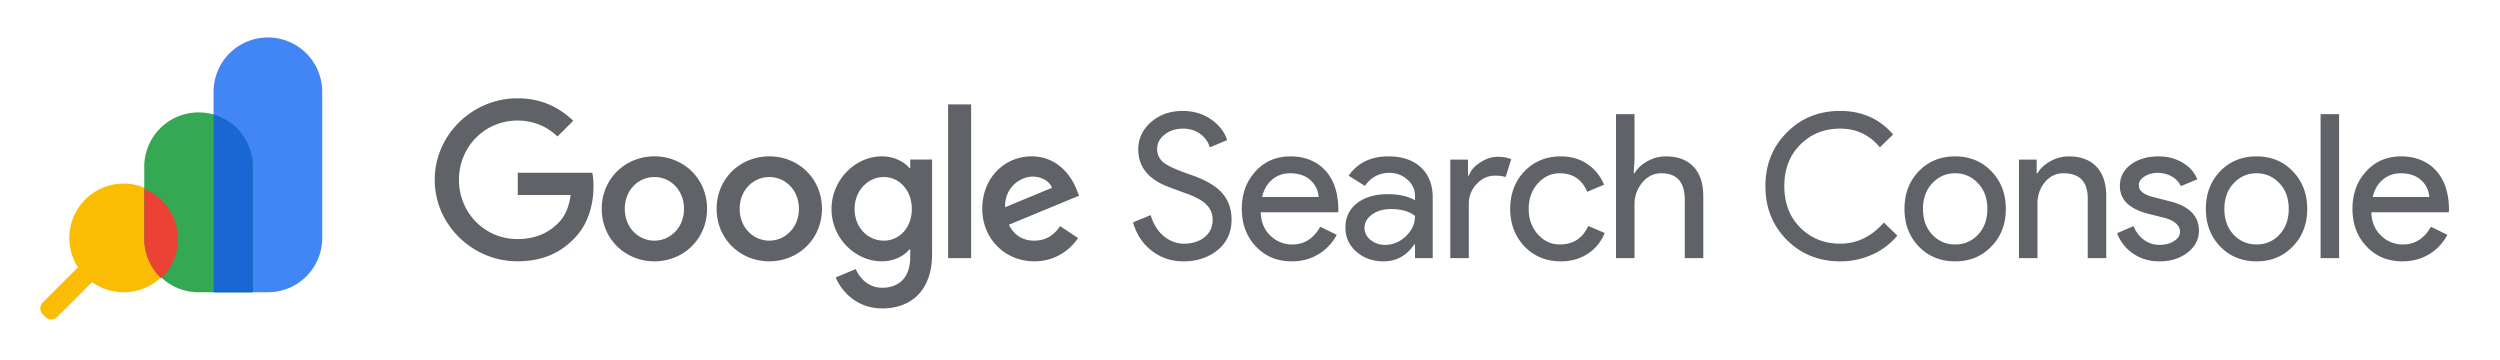
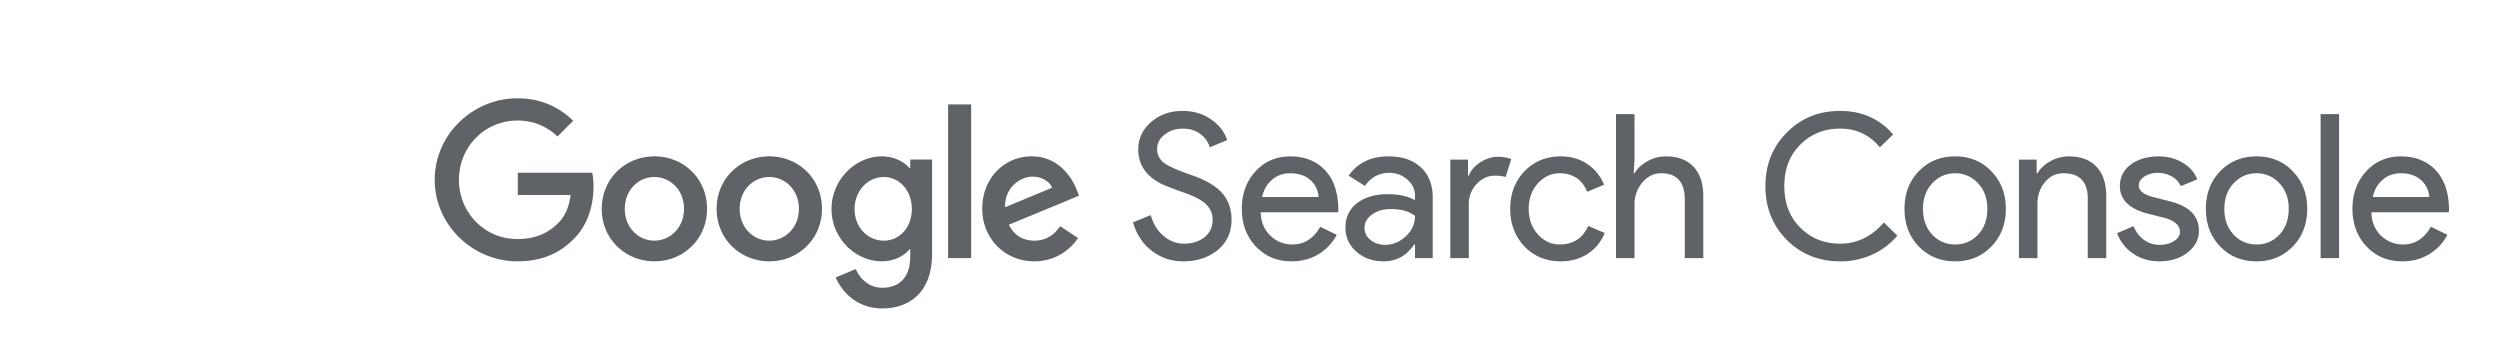
<svg xmlns="http://www.w3.org/2000/svg" width="278" height="40" viewBox="0 0 278 40" fill="none">
  <g clip-path="url(#a)">
    <path d="M11.081 30.527l-4.72 4.721a.933.933 0 0 1-1.317 0l-.292-.292a.933.933 0 0 1 0-1.316l4.72-4.721a.933.933 0 0 1 1.318 0l.291.291a.93.93 0 0 1 0 1.317z" fill="#FBBC04" />
-     <path d="M23.75 32.5h6.042a6.04 6.04 0 0 0 6.041-6.042v-16.25a6.04 6.04 0 0 0-6.041-6.041 6.04 6.04 0 0 0-6.042 6.041V32.5z" fill="#4285F4" />
    <path d="M13.75 32.5a6.04 6.04 0 0 0 6.042-6.042 6.04 6.04 0 0 0-6.042-6.041 6.04 6.04 0 0 0-6.042 6.041A6.04 6.04 0 0 0 13.75 32.5z" fill="#FBBC04" />
-     <path d="M27.97 32.5h-5.887a6.04 6.04 0 0 1-6.041-6.042v-7.916a6.04 6.04 0 0 1 6.041-6.042 6.04 6.04 0 0 1 6.042 6.042v13.804a.154.154 0 0 1-.154.154z" fill="#34A853" />
-     <path d="M28.125 32.346V18.542a6.042 6.042 0 0 0-4.375-5.807V32.5h4.22a.154.154 0 0 0 .155-.154z" fill="#1967D2" />
+     <path d="M28.125 32.346V18.542a6.042 6.042 0 0 0-4.375-5.807V32.5h4.22z" fill="#1967D2" />
    <path d="M19.792 26.575a6.04 6.04 0 0 0-3.75-5.59v5.59c0 1.72.72 3.273 1.875 4.373a6.024 6.024 0 0 0 1.875-4.373z" fill="#EA4335" />
  </g>
  <path d="M136.949 24.423c0 1.404-.515 2.533-1.543 3.385-1.044.837-2.311 1.255-3.802 1.255-1.327 0-2.497-.388-3.511-1.163-1.014-.775-1.714-1.834-2.102-3.176l1.968-.805c.134.478.32.91.559 1.297.238.388.518.72.839.995.32.276.674.492 1.062.649.388.156.798.235 1.23.235.939 0 1.707-.243 2.304-.727.596-.485.894-1.13.894-1.934 0-.671-.246-1.245-.738-1.722-.462-.462-1.327-.91-2.594-1.342-1.282-.462-2.08-.775-2.393-.94-1.699-.864-2.549-2.138-2.549-3.823 0-1.178.47-2.184 1.409-3.02.954-.834 2.124-1.252 3.511-1.252 1.222 0 2.281.313 3.175.94.895.611 1.491 1.379 1.789 2.303l-1.923.805a2.844 2.844 0 0 0-1.062-1.487c-.53-.395-1.174-.592-1.935-.592-.805 0-1.483.223-2.035.668-.551.416-.827.957-.827 1.625 0 .55.216 1.025.649 1.425.476.401 1.512.876 3.108 1.425 1.625.553 2.784 1.23 3.477 2.029.694.8 1.041 1.781 1.041 2.947h-.001zM143.635 29.062c-1.61 0-2.937-.551-3.981-1.655-1.043-1.103-1.565-2.496-1.565-4.181s.507-3.06 1.521-4.17c1.013-1.111 2.31-1.666 3.891-1.666 1.58 0 2.918.525 3.88 1.576.962 1.05 1.442 2.523 1.442 4.416l-.022.224h-8.61c.03 1.073.388 1.938 1.074 2.594a3.43 3.43 0 0 0 2.459.984c1.312 0 2.341-.656 3.086-1.968l1.834.894a5.464 5.464 0 0 1-2.046 2.17c-.872.521-1.859.782-2.963.782zm-3.287-7.156h6.284a2.731 2.731 0 0 0-.928-1.89c-.559-.499-1.309-.748-2.248-.748-.775 0-1.443.238-2.002.715-.559.477-.927 1.118-1.106 1.923zM154.398 17.389c1.52 0 2.72.406 3.6 1.219.879.813 1.319 1.927 1.319 3.343v6.753h-1.967v-1.52h-.09c-.85 1.252-1.983 1.878-3.399 1.878-1.208 0-2.218-.358-3.03-1.073-.813-.716-1.219-1.61-1.219-2.684 0-1.132.428-2.035 1.285-2.706.857-.67 2.002-1.006 3.433-1.006 1.222 0 2.229.224 3.019.671v-.47c0-.715-.283-1.323-.85-1.822-.567-.5-1.23-.75-1.99-.75-1.148 0-2.057.485-2.728 1.454l-1.812-1.14c.999-1.431 2.475-2.147 4.428-2.147h.001zm-2.661 7.961c0 .537.227.984.682 1.342.454.358.987.537 1.599.537.864 0 1.636-.32 2.314-.962.678-.64 1.018-1.394 1.018-2.259-.642-.506-1.536-.76-2.684-.76-.835 0-1.532.201-2.091.604-.559.402-.839.902-.839 1.498h.001zM163.331 28.704h-2.057V17.747h1.968v1.789h.089c.209-.582.638-1.077 1.286-1.487.649-.41 1.286-.615 1.912-.615.626 0 1.103.09 1.521.268l-.626 1.99c-.254-.104-.657-.156-1.208-.156-.775 0-1.45.313-2.024.94a3.141 3.141 0 0 0-.861 2.19v6.038zM173.569 29.062c-1.625 0-2.975-.551-4.048-1.655-1.059-1.132-1.588-2.527-1.588-4.181 0-1.655.529-3.079 1.588-4.182 1.073-1.103 2.423-1.655 4.048-1.655 1.118 0 2.094.28 2.929.839.835.559 1.461 1.33 1.879 2.314l-1.879.783c-.581-1.372-1.603-2.058-3.063-2.058-.94 0-1.753.38-2.438 1.141-.671.76-1.006 1.7-1.006 2.818s.335 2.057 1.006 2.817c.685.76 1.498 1.14 2.438 1.14 1.505 0 2.563-.685 3.175-2.057l1.834.783c-.403.984-1.033 1.755-1.89 2.314-.857.56-1.852.84-2.985.84zM179.7 12.693h2.057v5.054l-.089 1.52h.089c.313-.536.795-.983 1.443-1.341a4.136 4.136 0 0 1 2.024-.537c1.341 0 2.374.384 3.097 1.152.723.768 1.084 1.86 1.084 3.276v6.887h-2.057V22.22c0-1.968-.872-2.952-2.616-2.952-.836 0-1.54.347-2.114 1.04-.574.693-.861 1.503-.861 2.427v5.97H179.7V12.693zM204.634 29.062c-2.371 0-4.354-.797-5.949-2.393-1.58-1.595-2.37-3.585-2.37-5.97 0-2.386.79-4.368 2.37-5.949 1.58-1.61 3.563-2.415 5.949-2.415 2.385 0 4.375.872 5.881 2.616l-1.476 1.432c-1.148-1.387-2.616-2.08-4.405-2.08-1.789 0-3.258.596-4.45 1.789-1.178 1.178-1.767 2.714-1.767 4.607 0 1.893.589 3.429 1.767 4.606 1.192 1.193 2.675 1.79 4.45 1.79 1.863 0 3.481-.783 4.852-2.349l1.499 1.454a7.774 7.774 0 0 1-2.796 2.113 8.52 8.52 0 0 1-3.555.75zM211.778 23.226c0-1.685.529-3.079 1.588-4.182 1.073-1.103 2.422-1.655 4.048-1.655 1.625 0 2.966.552 4.025 1.655 1.073 1.103 1.61 2.497 1.61 4.182 0 1.684-.537 3.093-1.61 4.181-1.059 1.104-2.401 1.655-4.025 1.655-1.625 0-2.975-.551-4.048-1.655-1.059-1.103-1.588-2.496-1.588-4.181zm2.058 0c0 1.178.342 2.132 1.028 2.862.686.73 1.536 1.096 2.55 1.096 1.014 0 1.863-.365 2.549-1.096.685-.73 1.029-1.684 1.029-2.862 0-1.178-.344-2.11-1.029-2.84-.701-.746-1.551-1.119-2.549-1.119-.999 0-1.849.373-2.55 1.119-.686.73-1.028 1.677-1.028 2.84zM224.509 17.747h1.968v1.52h.09c.313-.536.794-.983 1.442-1.341a4.136 4.136 0 0 1 2.024-.537c1.342 0 2.374.384 3.097 1.152.723.768 1.085 1.86 1.085 3.276v6.887h-2.058v-6.753c-.044-1.789-.947-2.684-2.706-2.684-.82 0-1.506.332-2.057.995-.552.664-.827 1.458-.827 2.382v6.06h-2.058V17.746zM244.519 25.663c0 .954-.417 1.76-1.252 2.415-.835.656-1.886.984-3.153.984-1.104 0-2.073-.287-2.907-.86a4.734 4.734 0 0 1-1.789-2.27l1.833-.783c.269.656.66 1.166 1.174 1.532a2.851 2.851 0 0 0 1.689.547c.656 0 1.204-.14 1.643-.424.44-.283.66-.619.66-1.007 0-.7-.537-1.215-1.61-1.543l-1.878-.47c-2.133-.536-3.198-1.565-3.198-3.085 0-.999.406-1.8 1.219-2.404.812-.604 1.852-.905 3.119-.905.969 0 1.845.23 2.628.693.783.462 1.331 1.08 1.643 1.856l-1.833.76a2.309 2.309 0 0 0-1.018-1.084 3.191 3.191 0 0 0-1.576-.392c-.537 0-1.017.134-1.443.403-.425.268-.637.596-.637.984 0 .626.589 1.073 1.767 1.341l1.655.425c2.176.537 3.265 1.633 3.265 3.288h-.001zM245.292 23.226c0-1.685.529-3.079 1.588-4.182 1.073-1.103 2.422-1.655 4.048-1.655 1.625 0 2.966.552 4.025 1.655 1.073 1.103 1.61 2.497 1.61 4.182 0 1.684-.537 3.093-1.61 4.181-1.059 1.104-2.401 1.655-4.025 1.655-1.625 0-2.975-.551-4.048-1.655-1.059-1.103-1.588-2.496-1.588-4.181zm2.058 0c0 1.178.342 2.132 1.028 2.862.686.73 1.536 1.096 2.55 1.096 1.014 0 1.863-.365 2.549-1.096.685-.73 1.029-1.684 1.029-2.862 0-1.178-.344-2.11-1.029-2.84-.701-.746-1.551-1.119-2.549-1.119-.999 0-1.849.373-2.55 1.119-.686.73-1.028 1.677-1.028 2.84zM260.108 12.693v16.011h-2.058V12.693h2.058zM267.14 29.062c-1.61 0-2.937-.551-3.98-1.655-1.044-1.103-1.566-2.496-1.566-4.181s.507-3.06 1.521-4.17c1.014-1.111 2.311-1.666 3.891-1.666 1.581 0 2.919.525 3.88 1.576.962 1.05 1.442 2.523 1.442 4.416l-.022.224h-8.609c.029 1.073.387 1.938 1.073 2.594a3.43 3.43 0 0 0 2.46.984c1.311 0 2.34-.656 3.086-1.968l1.834.894a5.464 5.464 0 0 1-2.046 2.17c-.873.521-1.86.782-2.963.782h-.001zm-3.287-7.156h6.284a2.731 2.731 0 0 0-.928-1.89c-.559-.499-1.308-.748-2.248-.748-.775 0-1.442.238-2.001.715-.559.477-.928 1.118-1.107 1.923zM57.577 21.682v-2.476h8.287c.084.437.134.956.134 1.518 0 1.857-.508 4.156-2.144 5.792-1.59 1.658-3.624 2.542-6.32 2.542-4.995 0-9.194-4.067-9.194-9.064 0-4.995 4.2-9.063 9.194-9.063 2.762 0 4.73 1.083 6.21 2.498l-1.746 1.747c-1.061-.995-2.497-1.769-4.464-1.769-3.647 0-6.498 2.94-6.498 6.588s2.851 6.588 6.498 6.588c2.365 0 3.713-.95 4.575-1.813.702-.702 1.164-1.71 1.344-3.087h-5.876zM78.626 23.223c0 3.36-2.63 5.836-5.856 5.836-3.227 0-5.857-2.476-5.857-5.837 0-3.36 2.63-5.836 5.857-5.836 3.226 0 5.856 2.454 5.856 5.837zm-2.563 0c0-2.1-1.525-3.537-3.293-3.537-1.768 0-3.293 1.436-3.293 3.537 0 2.1 1.525 3.536 3.293 3.536 1.769 0 3.293-1.459 3.293-3.537zM91.403 23.223c0 3.36-2.63 5.836-5.857 5.836-3.227 0-5.857-2.476-5.857-5.837 0-3.36 2.63-5.836 5.857-5.836 3.227 0 5.857 2.454 5.857 5.837zm-2.564 0c0-2.1-1.524-3.537-3.292-3.537-1.768 0-3.294 1.436-3.294 3.537 0 2.1 1.525 3.536 3.294 3.536 1.768 0 3.292-1.459 3.292-3.537zM103.649 17.74v10.478c0 4.31-2.541 6.08-5.547 6.08-2.83 0-4.53-1.902-5.172-3.449l2.232-.929c.398.95 1.37 2.078 2.94 2.078 1.923 0 3.116-1.194 3.116-3.426v-.84h-.088c-.575.707-1.68 1.326-3.072 1.326-2.918 0-5.592-2.542-5.592-5.814 0-3.272 2.674-5.858 5.592-5.858 1.392 0 2.497.619 3.072 1.304h.088v-.95h2.431zm-2.254 5.504c0-2.056-1.37-3.559-3.117-3.559-1.746 0-3.248 1.503-3.248 3.56 0 2.055 1.48 3.514 3.248 3.514 1.769 0 3.117-1.48 3.117-3.515zM107.991 11.608v17.097h-2.563V11.608h2.563zM117.891 25.145l1.989 1.326c-.641.951-2.188 2.587-4.862 2.587-3.315 0-5.791-2.565-5.791-5.836 0-3.471 2.498-5.837 5.503-5.837 3.006 0 4.509 2.41 4.995 3.714l.265.663-7.802 3.228c.597 1.172 1.526 1.769 2.829 1.769 1.304 0 2.211-.642 2.874-1.614zm-6.122-2.1l5.215-2.166c-.287-.73-1.149-1.238-2.165-1.238-1.304 0-3.117 1.15-3.05 3.405z" fill="#5F6368" />
  <defs>
    <clipPath id="a">
-       <path fill="#fff" d="M0 0h40v40H0z" />
-     </clipPath>
+       </clipPath>
  </defs>
</svg>